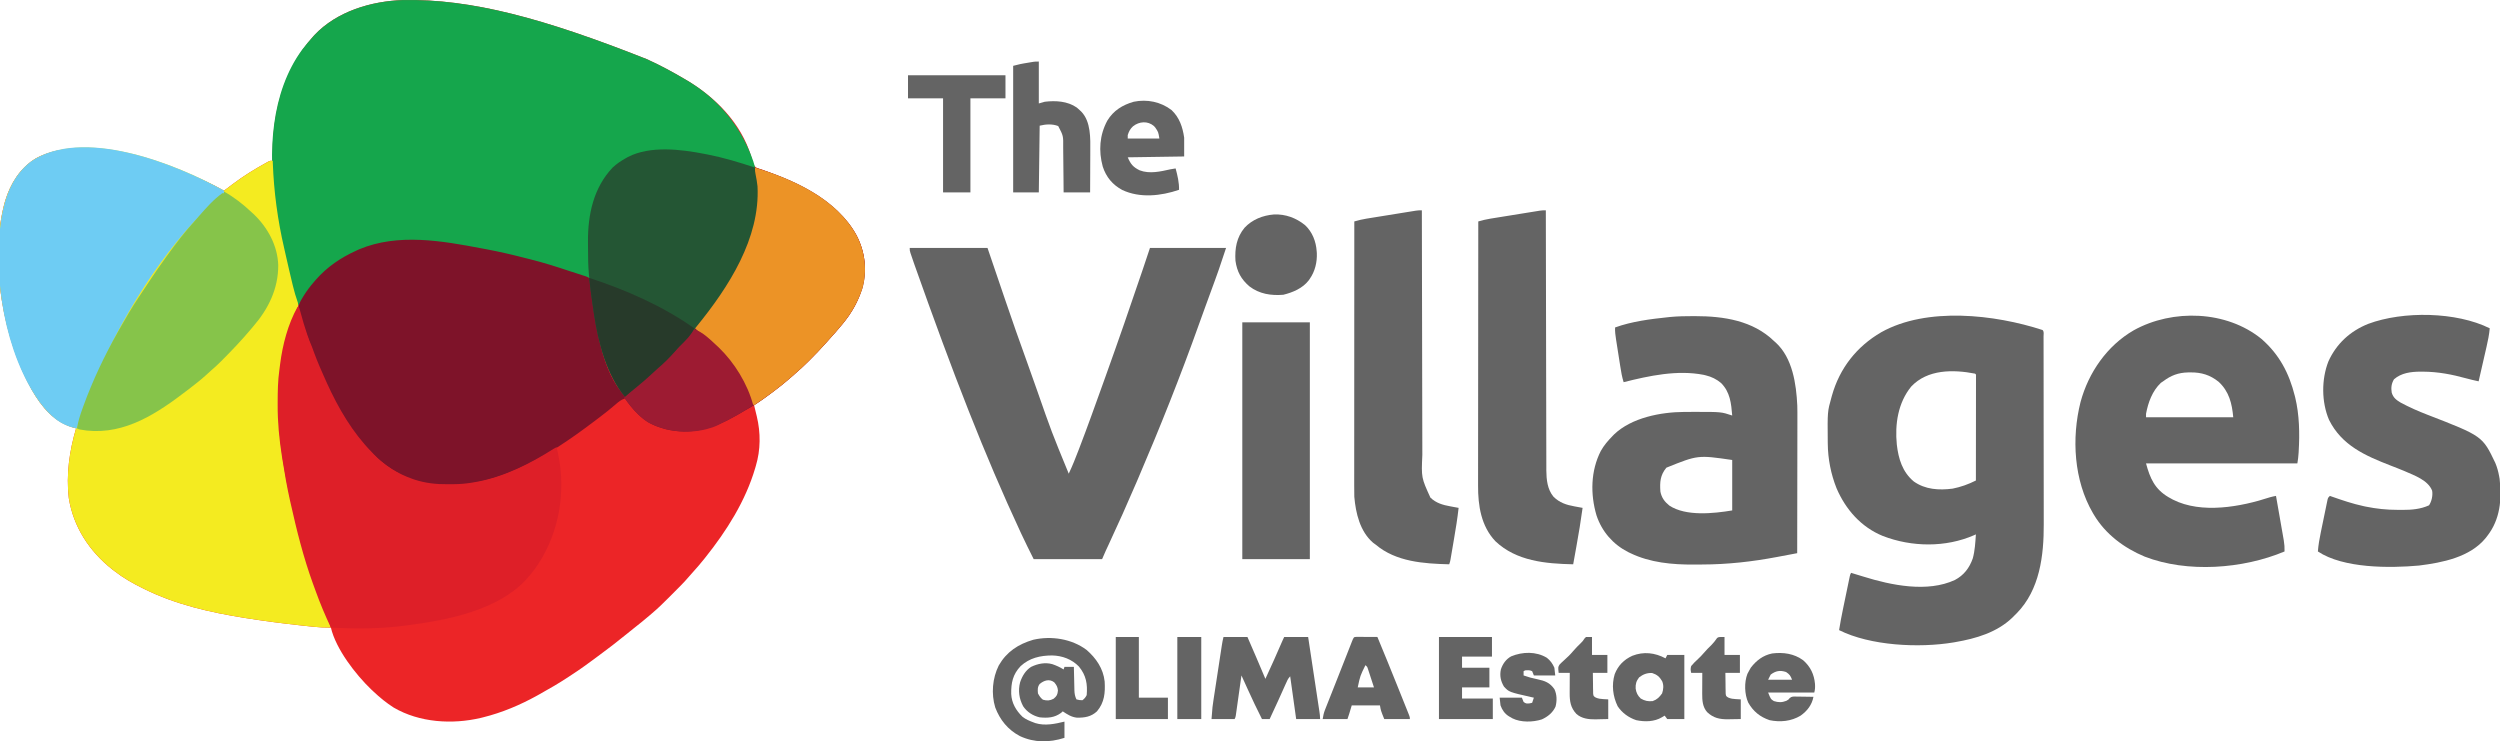
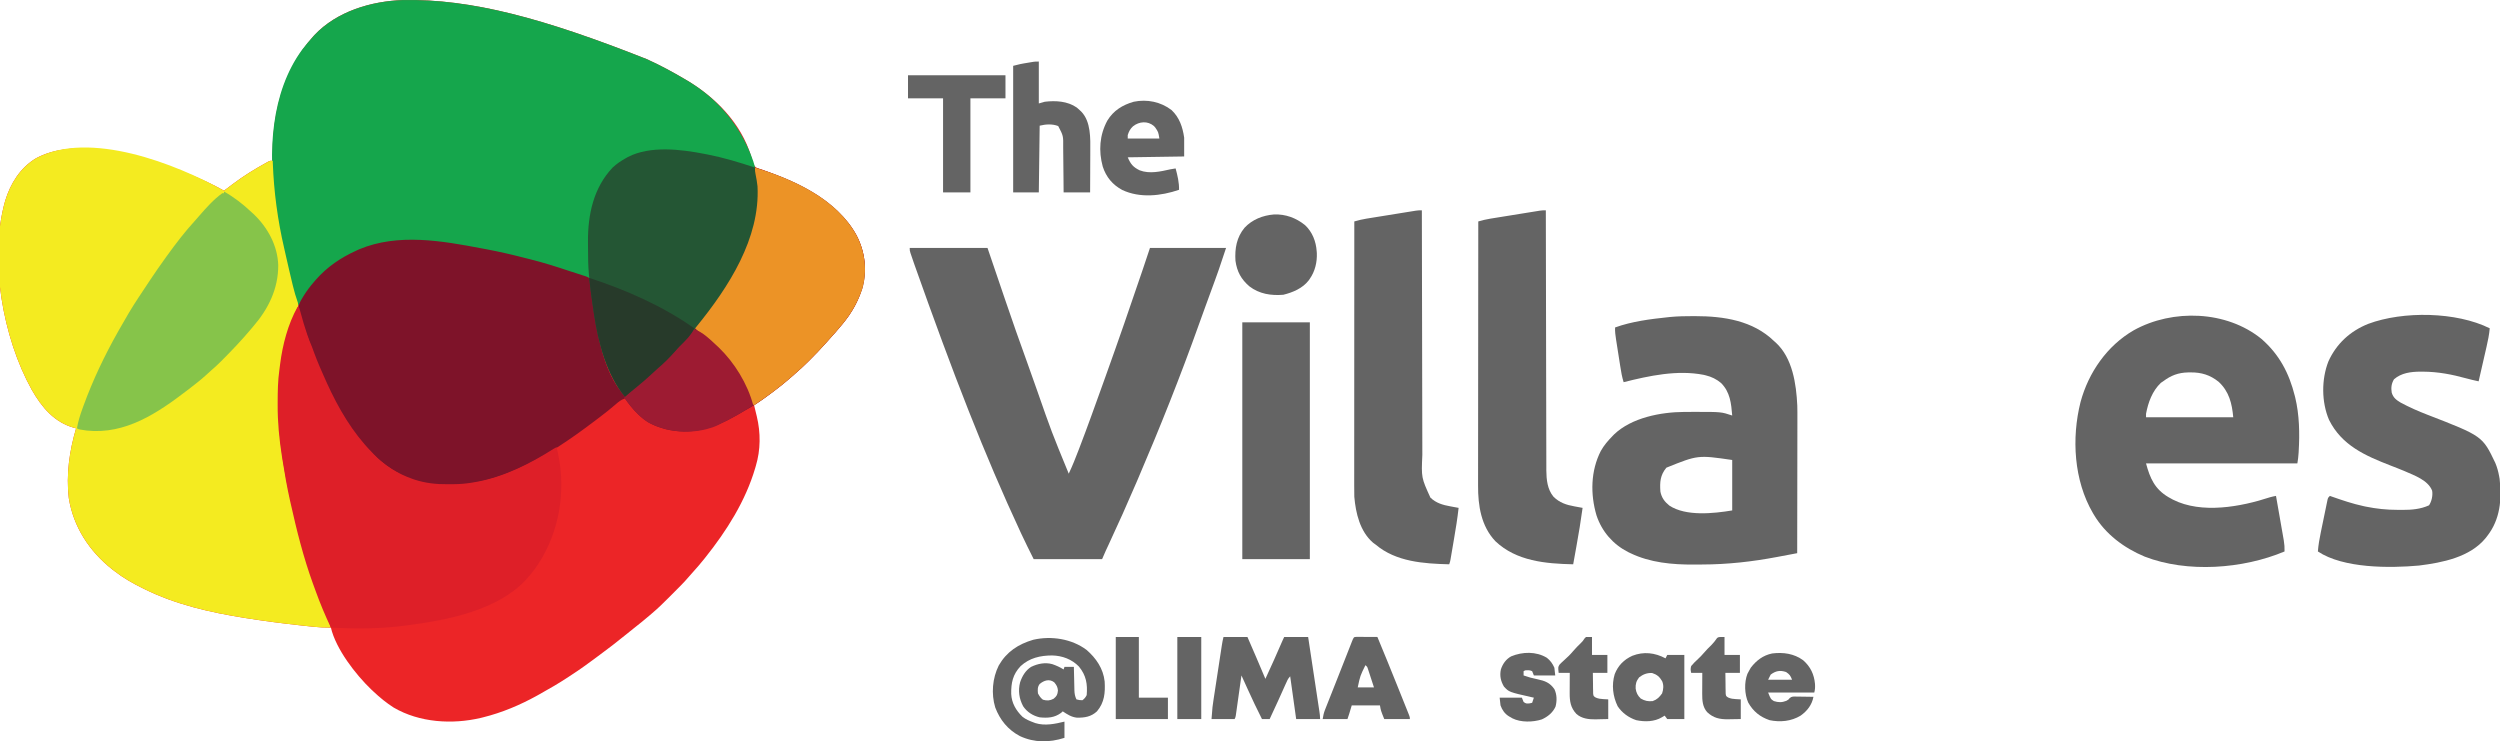
<svg xmlns="http://www.w3.org/2000/svg" version="1.1" width="2924" height="867">
  <path d="M0 0 C0.931 0.423 1.861 0.847 2.82 1.283 C17.006 7.74 30.558 15.117 44 23 C45.264 23.738 45.264 23.738 46.554 24.49 C80.331 44.293 110.943 75.046 122.41 113.574 C122.647 114.343 122.884 115.111 123.128 115.902 C123.571 117.38 123.979 118.869 124.345 120.367 C125.293 123.543 126.068 125.432 128.959 127.193 C131.607 128.265 134.278 129.136 137 130 C139.126 130.802 141.247 131.618 143.363 132.445 C144.487 132.877 145.611 133.309 146.769 133.754 C175.44 144.845 201.47 157.701 224 179 C224.822 179.758 225.645 180.516 226.492 181.297 C243.415 197.429 254.689 218.466 255.471 242.098 C255.721 266.871 246.532 288.821 231 308 C230.55 308.556 230.1 309.112 229.636 309.686 C224.385 316.11 218.893 322.325 213.306 328.459 C211.849 330.065 210.398 331.678 208.958 333.299 C203.477 339.464 197.783 345.369 191.938 351.188 C191.091 352.038 190.245 352.888 189.373 353.764 C184.41 358.719 179.322 363.436 174 368 C172.878 368.998 171.758 369.998 170.641 371 C156.632 383.447 141.536 394.539 126 405 C126.146 405.599 126.292 406.199 126.443 406.817 C127.111 409.564 127.774 412.313 128.438 415.062 C128.668 416.005 128.898 416.948 129.135 417.92 C133.756 437.141 133.689 457.033 128 476 C127.654 477.196 127.654 477.196 127.301 478.417 C115.971 516.978 93.913 551.809 69 583 C68.365 583.801 68.365 583.801 67.716 584.618 C63.119 590.399 58.319 595.967 53.336 601.418 C52.099 602.786 50.866 604.159 49.677 605.569 C43.988 612.266 37.74 618.41 31.521 624.609 C29.567 626.558 27.618 628.512 25.67 630.467 C19.619 636.522 13.576 642.509 7 648 C5.955 648.9 4.911 649.801 3.867 650.703 C-2.18 655.851 -8.302 660.867 -14.57 665.742 C-18.311 668.656 -22 671.625 -25.662 674.637 C-34.717 682.078 -44.03 689.136 -53.448 696.109 C-55.994 697.995 -58.534 699.888 -61.074 701.781 C-69.568 708.097 -78.109 714.251 -87 720 C-88.257 720.834 -89.514 721.668 -90.77 722.504 C-101.89 729.859 -113.335 736.549 -125 743 C-125.851 743.475 -126.702 743.949 -127.578 744.438 C-147.552 755.52 -168.785 764.516 -191 770 C-191.84 770.209 -192.681 770.418 -193.547 770.633 C-227.042 778.555 -265.395 776.19 -295.527 758.586 C-304.037 753.128 -311.667 746.946 -319 740 C-319.862 739.202 -320.725 738.404 -321.613 737.582 C-340.052 719.944 -363.183 690.05 -369 665 C-369.608 665.01 -370.217 665.02 -370.844 665.031 C-376.885 665.088 -382.777 664.76 -388.781 664.117 C-389.696 664.023 -390.611 663.928 -391.554 663.831 C-394.537 663.519 -397.518 663.198 -400.5 662.875 C-401.531 662.764 -402.562 662.654 -403.625 662.54 C-425.161 660.215 -446.606 657.389 -468 654 C-469.115 653.823 -469.115 653.823 -470.253 653.643 C-510.086 647.285 -550.708 638.04 -587 620 C-587.875 619.571 -588.75 619.141 -589.651 618.699 C-601.163 613.012 -611.873 606.903 -622 599 C-622.937 598.285 -623.874 597.569 -624.84 596.832 C-651.453 575.87 -670.185 547.212 -675.555 513.52 C-678.766 486.181 -674.789 458.208 -667 432 C-667.583 431.853 -668.165 431.706 -668.766 431.555 C-692.484 425.066 -707.099 407.466 -718.883 386.832 C-752.769 326.02 -769.295 234.079 -750 166 C-743.736 145.533 -732.413 127.255 -713.715 116.027 C-672.777 94.289 -617.526 107.556 -575.559 120.341 C-547.317 129.082 -519.865 139.56 -494 154 C-493.515 153.636 -493.031 153.273 -492.531 152.898 C-491.112 151.834 -489.693 150.77 -488.273 149.707 C-486.859 148.645 -485.448 147.581 -484.039 146.512 C-471.339 136.896 -457.951 128.682 -444 121 C-443.299 120.612 -442.597 120.224 -441.875 119.825 C-440 119 -440 119 -437 119 C-437.016 118.439 -437.031 117.879 -437.048 117.301 C-438.288 65.451 -425.205 13.147 -390 -26 C-389.112 -26.996 -389.112 -26.996 -388.207 -28.012 C-362.077 -55.69 -321.934 -67.648 -284.859 -68.93 C-204.797 -70.523 -119.947 -47.47 0 0 Z " fill="#EC2527" transform="translate(756,69)" />
  <path d="M0 0 C0.931 0.423 1.861 0.847 2.82 1.283 C17.006 7.74 30.558 15.117 44 23 C45.264 23.738 45.264 23.738 46.554 24.49 C80.625 44.465 105.775 72.453 121 109 C121.268 109.638 121.536 110.276 121.812 110.934 C131.043 133.441 135.063 161.167 129 185 C128.755 186.005 128.51 187.011 128.258 188.047 C115.697 235.401 88.44 279.745 56.352 316.442 C54.956 318.051 53.583 319.677 52.215 321.309 C40.198 335.592 27.498 349.785 13.32 361.961 C10.959 364.036 8.66 366.165 6.364 368.31 C0.989 373.328 -4.476 378.144 -10.211 382.754 C-13.4 385.322 -16.546 387.937 -19.688 390.562 C-20.217 391.005 -20.747 391.447 -21.293 391.903 C-22.529 392.935 -23.765 393.967 -25 395 C-46.062 369.923 -56.244 331.697 -61 300 C-61.253 298.33 -61.253 298.33 -61.51 296.626 C-63.483 283.437 -65.247 270.22 -67 257 C-85.643 250.48 -104.256 244.005 -123.303 238.747 C-125.962 238.011 -128.614 237.253 -131.266 236.492 C-154.814 229.809 -178.782 224.793 -202.879 220.554 C-205.871 220.023 -208.857 219.47 -211.844 218.91 C-261.702 209.682 -315.632 207.603 -360 236 C-376.424 247.305 -389.154 260.573 -399.879 277.263 C-401.434 279.673 -403.028 282.055 -404.625 284.438 C-405.092 285.137 -405.558 285.837 -406.039 286.559 C-406.356 287.034 -406.673 287.51 -407 288 C-409.155 285.845 -409.433 285.012 -410.142 282.146 C-410.343 281.349 -410.543 280.551 -410.75 279.729 C-411.067 278.425 -411.067 278.425 -411.391 277.094 C-411.616 276.19 -411.841 275.286 -412.073 274.354 C-412.806 271.405 -413.528 268.453 -414.25 265.5 C-414.749 263.477 -415.248 261.455 -415.748 259.433 C-418.388 248.719 -420.999 237.997 -423.5 227.25 C-423.718 226.316 -423.936 225.382 -424.161 224.42 C-427.557 209.542 -429.925 194.514 -432.162 179.427 C-432.626 176.306 -433.098 173.187 -433.57 170.068 C-442.568 110.132 -439.631 39.323 -402.311 -11.281 C-398.423 -16.38 -394.287 -21.233 -390 -26 C-389.408 -26.664 -388.817 -27.328 -388.207 -28.012 C-362.077 -55.69 -321.934 -67.648 -284.859 -68.93 C-204.797 -70.523 -119.947 -47.47 0 0 Z " fill="#15A64C" transform="translate(756,69)" />
  <path d="M0 0 C0.485 -0.364 0.969 -0.727 1.469 -1.102 C2.888 -2.166 4.307 -3.23 5.727 -4.293 C7.141 -5.355 8.552 -6.419 9.961 -7.488 C22.661 -17.104 36.049 -25.318 50 -33 C50.701 -33.388 51.403 -33.776 52.125 -34.175 C54 -35 54 -35 57 -35 C57.024 -34.216 57.048 -33.432 57.073 -32.625 C58.245 0.999 62.788 34.707 70.416 67.487 C71.02 70.084 71.598 72.686 72.172 75.289 C73.409 80.869 74.696 86.436 76 92 C76.276 93.179 76.553 94.358 76.837 95.573 C77.739 99.405 78.649 103.234 79.562 107.062 C79.843 108.251 80.124 109.44 80.414 110.665 C82.09 117.639 84.038 124.396 86.441 131.158 C87.112 134.57 86.553 135.941 85 139 C84.714 139.688 84.428 140.377 84.134 141.086 C83.847 141.771 83.561 142.455 83.266 143.16 C53.116 216.059 62.165 296.919 80.239 371.808 C81.083 375.346 81.883 378.893 82.68 382.441 C86.227 398.148 90.249 413.615 95 429 C95.273 429.895 95.546 430.791 95.827 431.713 C103.182 455.796 111.787 479.324 121.922 502.376 C123.087 505.213 124.061 508.082 125 511 C118.339 511.112 111.84 510.826 105.219 510.117 C104.304 510.023 103.389 509.928 102.446 509.831 C99.463 509.519 96.482 509.198 93.5 508.875 C92.469 508.764 91.438 508.654 90.375 508.54 C68.839 506.215 47.394 503.389 26 500 C24.885 499.823 24.885 499.823 23.747 499.643 C-16.086 493.285 -56.708 484.04 -93 466 C-93.875 465.571 -94.75 465.141 -95.651 464.699 C-107.163 459.012 -117.873 452.903 -128 445 C-128.937 444.285 -129.874 443.569 -130.84 442.832 C-157.453 421.87 -176.185 393.212 -181.555 359.52 C-184.766 332.181 -180.789 304.208 -173 278 C-173.583 277.853 -174.165 277.706 -174.766 277.555 C-198.484 271.066 -213.099 253.466 -224.883 232.832 C-258.769 172.02 -275.295 80.079 -256 12 C-249.736 -8.467 -238.413 -26.745 -219.715 -37.973 C-157.246 -71.144 -56.251 -31.405 0 0 Z " fill="#F4EB20" transform="translate(262,223)" />
  <path d="M0 0 C44.689 13.736 95.63 36.368 119.027 79.652 C128.773 98.707 131.539 120.929 125.516 141.648 C120.784 156.01 113.497 169.273 104 181 C103.55 181.556 103.1 182.112 102.636 182.686 C97.385 189.11 91.893 195.325 86.306 201.459 C84.849 203.065 83.398 204.678 81.958 206.299 C76.477 212.464 70.783 218.369 64.938 224.188 C64.091 225.038 63.245 225.888 62.373 226.764 C57.41 231.719 52.322 236.436 47 241 C45.878 241.998 44.758 242.998 43.641 244 C33.555 252.962 22.91 261.071 12 269 C11.363 269.465 10.725 269.929 10.068 270.408 C2.59 275.823 -5.179 280.547 -13.243 285.016 C-16.142 286.639 -19.004 288.328 -21.875 290 C-48.027 305.009 -74.554 313.357 -104.916 305.839 C-115.751 302.856 -125.643 298.672 -134 291 C-134.821 290.247 -135.642 289.494 -136.488 288.719 C-142.454 282.997 -147.354 276.826 -152 270 C-156.469 271.446 -159.546 273.931 -163 277 C-168.86 282.074 -174.884 286.88 -181.074 291.547 C-183.241 293.182 -185.402 294.826 -187.562 296.469 C-243.102 338.562 -308.249 379.824 -381.043 370.352 C-406.29 366.141 -427.6 353.416 -446 336 C-446.861 335.203 -447.722 334.407 -448.609 333.586 C-456.743 325.805 -463.423 317.106 -470 308 C-470.437 307.397 -470.873 306.795 -471.323 306.174 C-492.57 276.485 -508.807 241.341 -520.097 206.726 C-521.295 203.109 -522.641 199.558 -524 196 C-527.093 187.673 -530.056 179.312 -532.438 170.75 C-532.766 169.569 -533.095 168.388 -533.434 167.172 C-534.545 160.947 -532.139 157.022 -528.938 151.812 C-528.533 151.149 -528.129 150.486 -527.713 149.802 C-524.22 144.169 -520.349 139.004 -516 134 C-515.291 133.17 -514.582 132.34 -513.852 131.484 C-500.369 116.062 -484.536 105.416 -466 97 C-464.969 96.528 -463.938 96.056 -462.875 95.57 C-417.33 76.474 -365.834 85.721 -319.171 94.588 C-317.183 94.965 -315.194 95.339 -313.205 95.712 C-298.97 98.395 -284.924 101.607 -270.906 105.251 C-268.099 105.974 -265.287 106.672 -262.473 107.363 C-247.287 111.138 -232.448 115.865 -217.61 120.806 C-214.297 121.902 -210.975 122.967 -207.648 124.023 C-205.828 124.619 -204.007 125.215 -202.188 125.812 C-201.37 126.066 -200.552 126.319 -199.71 126.58 C-194.322 128.398 -194.322 128.398 -192.841 131.171 C-191.869 134.44 -191.437 137.542 -191.07 140.934 C-190.916 142.308 -190.761 143.682 -190.606 145.056 C-190.528 145.771 -190.449 146.486 -190.369 147.223 C-186.331 183.872 -179.454 239.546 -152 267 C-150.675 265.857 -150.675 265.857 -149.324 264.691 C-148.112 263.648 -146.9 262.605 -145.688 261.562 C-145.047 261.012 -144.407 260.461 -143.748 259.894 C-140.068 256.739 -136.349 253.651 -132.562 250.625 C-126.017 245.312 -119.954 239.499 -113.828 233.715 C-111.1 231.155 -108.331 228.641 -105.562 226.125 C-98.984 220.102 -92.72 213.953 -86.906 207.188 C-84.691 204.645 -82.409 202.169 -80.125 199.688 C-75.686 194.808 -71.43 189.825 -67.324 184.663 C-66.376 183.472 -65.424 182.284 -64.469 181.099 C-37.087 147.035 -12.496 107.5 -1 65 C-0.575 63.548 -0.575 63.548 -0.141 62.066 C4.927 44.448 4.238 25.34 0.656 7.484 C0 4 0 4 0 0 Z " fill="#7E1329" transform="translate(883,196)" />
-   <path d="M0 0 C1.948 1.948 1.131 4.914 1.143 7.508 C1.142 8.454 1.141 9.399 1.14 10.374 C1.143 11.37 1.146 12.367 1.149 13.394 C1.158 16.762 1.16 20.13 1.161 23.498 C1.166 25.903 1.171 28.307 1.176 30.712 C1.189 37.271 1.196 43.83 1.2 50.389 C1.203 54.493 1.207 58.597 1.212 62.701 C1.224 74.082 1.234 85.463 1.238 96.844 C1.238 97.938 1.238 97.938 1.238 99.054 C1.238 99.786 1.239 100.517 1.239 101.27 C1.239 102.751 1.24 104.233 1.24 105.714 C1.241 106.816 1.241 106.816 1.241 107.941 C1.245 119.791 1.262 131.64 1.286 143.49 C1.309 155.681 1.322 167.872 1.323 180.062 C1.324 186.896 1.329 193.73 1.348 200.564 C1.364 207.015 1.366 213.466 1.358 219.916 C1.357 222.265 1.361 224.614 1.371 226.963 C1.518 263.763 -3.258 303.808 -30.262 331.293 C-31.165 332.186 -32.069 333.08 -33 334 C-33.79 334.801 -34.58 335.601 -35.395 336.426 C-53.42 353.734 -77.951 360.86 -102 365 C-102.742 365.131 -103.485 365.263 -104.25 365.398 C-144.495 372.101 -201.346 369.327 -238 351 C-236.68 342.722 -235.142 334.511 -233.434 326.305 C-233.195 325.15 -232.956 323.995 -232.709 322.806 C-232.209 320.39 -231.707 317.975 -231.204 315.561 C-230.433 311.851 -229.666 308.14 -228.9 304.43 C-228.412 302.075 -227.923 299.721 -227.434 297.367 C-227.204 296.256 -226.975 295.145 -226.739 293.999 C-226.419 292.466 -226.419 292.466 -226.092 290.902 C-225.904 290.001 -225.717 289.1 -225.524 288.172 C-225 286 -225 286 -224 284 C-219.097 285.461 -214.198 286.931 -209.316 288.465 C-176.919 298.566 -134.735 307.277 -102.574 292.359 C-92.076 286.816 -85.572 278.318 -81.625 267.062 C-79.109 257.956 -78.655 248.391 -78 239 C-78.692 239.315 -79.384 239.629 -80.098 239.953 C-113.383 254.513 -153.023 253.929 -186.719 240.926 C-212.2 230.58 -230.341 209.922 -241 185 C-247.57 168.497 -251.066 150.675 -251.238 132.926 C-251.253 131.668 -251.253 131.668 -251.268 130.386 C-251.594 95.329 -251.594 95.329 -247 79 C-246.679 77.827 -246.679 77.827 -246.351 76.629 C-237.276 44.499 -217.408 19.281 -188.641 2.55 C-135.297 -27.26 -56.088 -18.288 0 0 Z M-153.648 66.117 C-169.12 85.083 -172.873 110.153 -170.485 133.964 C-168.564 150.631 -163.951 165.988 -150.672 177.094 C-137.287 186.643 -121.033 187.576 -105.184 185.5 C-95.682 183.632 -86.634 180.372 -78 176 C-77.977 159.85 -77.959 143.699 -77.948 127.549 C-77.943 120.051 -77.936 112.552 -77.925 105.054 C-77.915 98.521 -77.908 91.987 -77.906 85.454 C-77.905 81.993 -77.902 78.531 -77.894 75.07 C-77.886 71.212 -77.886 67.354 -77.886 63.496 C-77.881 61.762 -77.881 61.762 -77.876 59.994 C-77.878 58.427 -77.878 58.427 -77.88 56.828 C-77.879 55.914 -77.878 55.001 -77.877 54.06 C-77.771 52.008 -77.771 52.008 -79 51 C-104.62 46.021 -134.596 45.855 -153.648 66.117 Z " fill="#646464" transform="translate(2389,386)" />
  <path d="M0 0 C0.66 0.33 1.32 0.66 2 1 C2.816 3.581 3.524 6.13 4.188 8.75 C6.104 15.979 8.255 23.095 10.625 30.188 C10.914 31.059 11.203 31.931 11.501 32.829 C13.128 37.661 14.961 42.324 17 47 C17.865 49.329 18.719 51.663 19.562 54 C23.583 64.863 28.238 75.445 33 86 C33.451 87.002 33.902 88.005 34.367 89.038 C47.793 118.596 64.206 146.682 87 170 C87.732 170.794 88.464 171.588 89.219 172.406 C101.732 185.666 117.76 195.422 134.938 201.312 C135.604 201.543 136.27 201.774 136.956 202.011 C149.466 206.027 161.945 207.488 175.019 207.336 C177.197 207.312 179.374 207.316 181.553 207.322 C190.186 207.305 198.501 206.597 207 205 C207.756 204.87 208.513 204.74 209.292 204.606 C241.246 198.955 272.253 183.316 299.429 165.977 C301 165 301 165 303 164 C314.139 208.059 308.533 254.717 285.586 294.223 C280.713 302.361 275.363 309.942 269 317 C267.772 318.369 267.772 318.369 266.52 319.766 C233.59 354.592 176.452 366.063 131 372 C129.445 372.216 129.445 372.216 127.858 372.437 C98.456 376.492 68.597 376.699 39 375 C32.321 360.881 26.342 346.635 21.057 331.937 C20.055 329.153 19.034 326.377 18.012 323.602 C6.98 293.212 -0.967 261.517 -8 230 C-8.245 228.915 -8.49 227.831 -8.743 226.713 C-12.362 210.567 -15.184 194.342 -17.75 178 C-17.973 176.594 -17.973 176.594 -18.201 175.159 C-21.421 154.751 -23.374 134.67 -23.25 114 C-23.247 113.085 -23.244 112.17 -23.242 111.228 C-23.198 98.836 -23.034 86.523 -21.312 74.23 C-20.981 71.865 -20.695 69.496 -20.41 67.125 C-17.486 44.194 -11.326 20.304 0 0 Z " fill="#DE1F28" transform="translate(348,359)" />
  <path d="M0 0 C30.03 0 60.06 0 91 0 C105.7 43.049 105.7 43.049 111.309 59.686 C119.734 84.653 128.553 109.467 137.496 134.252 C141.238 144.636 144.908 155.044 148.574 165.455 C165.957 215.244 165.957 215.244 186 264 C190.278 254.982 193.93 245.751 197.5 236.438 C197.814 235.621 198.128 234.805 198.451 233.964 C207.941 209.232 216.849 184.283 225.797 159.351 C226.917 156.232 228.038 153.114 229.159 149.995 C243.824 109.209 257.991 68.259 271.883 27.203 C272.225 26.192 272.567 25.181 272.92 24.14 C275.637 16.101 278.317 8.05 281 0 C310.37 0 339.74 0 370 0 C360.814 27.557 360.814 27.557 357.301 37.109 C356.705 38.742 356.705 38.742 356.098 40.408 C354.839 43.856 353.576 47.303 352.312 50.75 C350.97 54.423 349.628 58.097 348.286 61.771 C347.403 64.19 346.519 66.608 345.635 69.027 C343.25 75.557 340.881 82.092 338.547 88.641 C316.727 149.836 292.612 210.295 267 270 C266.429 271.335 265.857 272.67 265.286 274.004 C254.655 298.814 243.657 323.455 232.225 347.905 C231.715 348.996 231.205 350.087 230.68 351.211 C230.234 352.163 229.787 353.115 229.328 354.095 C227.83 357.372 226.419 360.688 225 364 C198.6 364 172.2 364 145 364 C140.11 354.22 135.245 344.467 130.625 334.562 C130.337 333.945 130.049 333.327 129.752 332.691 C87.44 241.831 51.018 148.023 5.312 18.875 C4.894 17.665 4.894 17.665 4.467 16.431 C3.698 14.203 2.936 11.973 2.176 9.742 C1.752 8.503 1.328 7.264 0.892 5.988 C0 3 0 3 0 0 Z " fill="#646464" transform="translate(1064,290)" />
  <path d="M0 0 C20.803 18.185 32.236 39.917 38.918 66.551 C39.085 67.216 39.252 67.881 39.425 68.566 C44.261 88.665 44.709 110.437 43.48 130.988 C43.441 131.738 43.402 132.487 43.361 133.26 C43.121 137.474 42.62 141.341 41.918 145.551 C-16.492 145.551 -74.902 145.551 -135.082 145.551 C-130.388 163.152 -124.738 175.63 -108.91 184.992 C-107.51 185.764 -107.51 185.764 -106.082 186.551 C-104.837 187.245 -104.837 187.245 -103.566 187.953 C-70.008 204.887 -24.108 196.312 9.864 185.152 C12.194 184.47 14.533 183.998 16.918 183.551 C17.861 188.918 18.803 194.285 19.744 199.652 C20.063 201.469 20.382 203.286 20.701 205.103 C21.629 210.388 22.552 215.673 23.467 220.96 C23.913 223.521 24.365 226.081 24.818 228.642 C25.095 230.239 25.372 231.836 25.648 233.434 C25.777 234.152 25.906 234.87 26.039 235.61 C26.791 240.008 27.036 244.111 26.918 248.551 C-21.78 269.017 -86.76 273.888 -136.684 254.552 C-160.899 244.439 -182.52 228.329 -196.082 205.551 C-196.652 204.594 -196.652 204.594 -197.233 203.618 C-219.489 165.511 -222.322 116.055 -211.691 73.812 C-202.379 39.255 -180.684 7.895 -149.457 -10.137 C-103.993 -35.395 -40.9 -33.331 0 0 Z M-115.082 49.551 C-115.948 50.128 -116.815 50.706 -117.707 51.301 C-127.713 60.78 -132.618 74.25 -135.082 87.551 C-135.082 88.871 -135.082 90.191 -135.082 91.551 C-101.422 91.551 -67.762 91.551 -33.082 91.551 C-34.552 75.381 -37.904 61.503 -50.145 50.109 C-60.047 42.144 -70.351 38.974 -82.957 39.113 C-84.403 39.125 -84.403 39.125 -85.878 39.136 C-97.417 39.403 -105.899 42.63 -115.082 49.551 Z " fill="#646464" transform="translate(2645.082,396.449)" />
  <path d="M0 0 C0.789 -0.001 1.577 -0.002 2.39 -0.003 C35.751 0.026 69.883 5.121 94.75 29.25 C95.375 29.802 96 30.353 96.645 30.922 C116.312 48.857 120.685 79.43 121.86 104.603 C122.02 109.93 122.002 115.256 121.977 120.585 C121.976 122.312 121.977 124.039 121.978 125.766 C121.979 130.383 121.967 134.999 121.953 139.615 C121.94 144.467 121.939 149.318 121.937 154.169 C121.931 163.324 121.914 172.478 121.894 181.632 C121.872 192.068 121.861 202.503 121.851 212.939 C121.83 234.376 121.795 255.813 121.75 277.25 C115.942 278.35 110.133 279.444 104.323 280.534 C102.354 280.904 100.386 281.275 98.418 281.648 C69.163 287.187 40.295 290.436 10.499 290.49 C7.283 290.5 4.068 290.531 0.852 290.562 C-24.342 290.691 -50.263 288.36 -73.25 277.25 C-74.169 276.81 -75.088 276.371 -76.035 275.918 C-93.689 266.905 -106.707 251.905 -112.966 233.099 C-120.306 208.276 -119.829 180.852 -107.91 157.641 C-104.216 151.051 -99.527 145.627 -94.25 140.25 C-93.658 139.634 -93.067 139.018 -92.457 138.383 C-71.926 118.713 -37.763 112.205 -10.395 112.047 C-9.578 112.04 -8.761 112.033 -7.92 112.026 C-5.301 112.009 -2.682 112.003 -0.062 112 C0.828 111.998 1.718 111.996 2.635 111.994 C32.932 111.977 32.932 111.977 45.75 116.25 C44.554 101.941 43.352 88.978 32.75 78.25 C27.325 73.718 21.6 70.897 14.75 69.25 C13.899 69.045 13.048 68.84 12.172 68.629 C-18.55 62.673 -51.458 69.724 -81.25 77.25 C-83.191 71.124 -84.211 64.964 -85.195 58.621 C-85.37 57.513 -85.545 56.405 -85.725 55.264 C-86.092 52.93 -86.456 50.596 -86.819 48.262 C-87.374 44.695 -87.938 41.13 -88.504 37.564 C-88.86 35.292 -89.215 33.019 -89.57 30.746 C-89.739 29.683 -89.908 28.621 -90.082 27.526 C-90.821 22.725 -91.474 18.125 -91.25 13.25 C-71.563 6.117 -49.983 3.45 -29.25 1.25 C-28.352 1.154 -27.453 1.059 -26.527 0.96 C-17.693 0.119 -8.866 0.008 0 0 Z M-31.25 177.25 C-38.533 186.066 -39.022 194.112 -38.25 205.25 C-36.842 212.378 -33.397 217.028 -27.793 221.562 C-8.489 234.373 23.997 230.875 45.75 227.25 C45.75 207.78 45.75 188.31 45.75 168.25 C5.595 162.4 5.595 162.4 -31.25 177.25 Z " fill="#646464" transform="translate(1980.25,369.75)" />
-   <path d="M0 0 C0 0.99 0 1.98 0 3 C-1.738 4.594 -1.738 4.594 -4.312 6.5 C-10.192 11.141 -15.465 16.259 -20.75 21.562 C-21.553 22.366 -22.357 23.169 -23.185 23.996 C-81.398 82.72 -128.607 163.565 -158.875 240.062 C-159.147 240.748 -159.418 241.434 -159.698 242.14 C-164.347 253.921 -168.578 265.799 -172 278 C-191.114 275.034 -204.279 262.597 -215.406 247.664 C-256.336 190.854 -271.03 100.652 -260.359 32.131 C-256.054 6.599 -247.164 -17.482 -226.004 -33.934 C-165.849 -75.314 -56.166 -31.358 0 0 Z " fill="#6ECCF3" transform="translate(262,223)" />
  <path d="M0 0 C-0.65 7.327 -2.067 14.312 -3.723 21.473 C-3.988 22.636 -4.253 23.8 -4.525 24.999 C-5.367 28.688 -6.214 32.375 -7.062 36.062 C-7.637 38.575 -8.21 41.087 -8.783 43.6 C-10.184 49.734 -11.59 55.868 -13 62 C-17.765 60.964 -22.511 59.918 -27.207 58.598 C-44.239 53.908 -60.414 50.779 -78.125 50.688 C-79.156 50.682 -80.187 50.676 -81.25 50.67 C-92.273 50.776 -103.442 52.136 -112 59.625 C-115.011 64.706 -115.555 69.391 -114.66 75.211 C-112.904 81.201 -109.188 83.896 -104 87 C-93.942 92.383 -83.668 96.908 -73.033 101.015 C-8.501 126.004 -8.501 126.004 6.527 157.465 C8.64 162.536 10.027 167.601 11 173 C11.183 174 11.366 175.001 11.555 176.031 C14.252 200.067 12.301 223.46 -3 243 C-3.534 243.699 -4.067 244.397 -4.617 245.117 C-23.074 267.813 -55.366 274.024 -82.691 277.465 C-116.931 280.593 -171.193 280.872 -201 261 C-200.418 253.365 -199.125 245.991 -197.566 238.5 C-197.209 236.764 -197.209 236.764 -196.845 234.992 C-196.344 232.565 -195.841 230.138 -195.335 227.711 C-194.559 223.985 -193.798 220.256 -193.037 216.527 C-192.548 214.164 -192.057 211.801 -191.566 209.438 C-191.339 208.32 -191.112 207.202 -190.878 206.051 C-190.661 205.022 -190.444 203.993 -190.221 202.934 C-190.033 202.027 -189.845 201.12 -189.651 200.185 C-189 198 -189 198 -187 196 C-186.303 196.246 -185.605 196.493 -184.886 196.747 C-172.646 201.038 -160.446 205.209 -147.75 207.938 C-146.885 208.124 -146.02 208.311 -145.129 208.503 C-132.804 211.007 -120.535 212.357 -107.966 212.316 C-105.934 212.312 -103.904 212.336 -101.873 212.361 C-91.376 212.412 -80.647 211.473 -71 207 C-67.885 202.46 -66.422 195.304 -67.367 189.902 C-72.188 177.579 -88.024 172.153 -99.254 167.17 C-104.723 164.84 -110.271 162.711 -115.812 160.562 C-145.507 149.043 -173.137 136.989 -188 107 C-196.843 86.175 -196.94 59.691 -188.688 38.688 C-179.271 17.883 -163.16 3.17 -142.007 -5.25 C-101.351 -20.434 -38.949 -19.474 0 0 Z " fill="#646464" transform="translate(2912,384)" />
  <path d="M0 0 C1.093 0.209 2.186 0.418 3.312 0.633 C22.324 4.343 40.645 9.882 59 16 C63.218 34.825 65.832 55.007 61 74 C60.755 75.005 60.51 76.011 60.258 77.047 C47.697 124.401 20.44 168.745 -11.648 205.442 C-13.044 207.051 -14.417 208.677 -15.785 210.309 C-27.802 224.592 -40.502 238.785 -54.68 250.961 C-57.041 253.036 -59.34 255.165 -61.636 257.31 C-67.011 262.328 -72.476 267.144 -78.211 271.754 C-81.4 274.322 -84.546 276.937 -87.688 279.562 C-88.482 280.226 -88.482 280.226 -89.293 280.903 C-90.529 281.935 -91.765 282.967 -93 284 C-114.071 258.913 -124.221 220.704 -129 189 C-129.168 187.903 -129.337 186.805 -129.51 185.675 C-131.664 171.496 -133.686 157.284 -135 143 C-135.087 142.132 -135.174 141.264 -135.263 140.369 C-136.136 130.674 -136.22 120.991 -136.24 111.264 C-136.25 108.401 -136.281 105.539 -136.312 102.676 C-136.493 70.988 -129.861 39.678 -107.562 16.062 C-102.837 11.586 -97.667 8.171 -92 5 C-91.194 4.537 -90.389 4.074 -89.559 3.598 C-63.506 -9.816 -27.582 -5.402 0 0 Z " fill="#245634" transform="translate(824,180)" />
  <path d="M0 0 C0.001 0.654 0.002 1.309 0.003 1.983 C0.061 40.814 0.135 79.644 0.229 118.475 C0.24 123.142 0.251 127.81 0.262 132.477 C0.265 133.406 0.267 134.335 0.269 135.292 C0.304 150.317 0.329 165.341 0.35 180.366 C0.372 195.794 0.405 211.222 0.449 226.65 C0.475 236.163 0.493 245.675 0.499 255.187 C0.505 261.719 0.521 268.251 0.546 274.782 C0.56 278.545 0.569 282.308 0.565 286.071 C-0.644 312.667 -0.644 312.667 10 336 C16.585 342.412 24.673 344.685 33.5 346.25 C34.877 346.509 34.877 346.509 36.281 346.773 C38.519 347.193 40.758 347.602 43 348 C41.613 360.454 39.611 372.776 37.486 385.123 C36.931 388.351 36.382 391.581 35.834 394.811 C35.482 396.87 35.13 398.929 34.777 400.988 C34.614 401.951 34.45 402.913 34.282 403.905 C34.128 404.794 33.974 405.683 33.816 406.599 C33.682 407.379 33.548 408.159 33.411 408.963 C33 411 33 411 32 414 C2.27 413.261 -30.254 411.119 -54 391 C-54.99 390.278 -55.98 389.556 -57 388.812 C-72.322 375.697 -77.331 354.247 -79 335 C-79.142 330.604 -79.131 326.211 -79.12 321.814 C-79.121 320.479 -79.122 319.143 -79.123 317.808 C-79.125 314.155 -79.121 310.502 -79.116 306.849 C-79.112 302.903 -79.113 298.958 -79.114 295.013 C-79.114 288.182 -79.111 281.352 -79.106 274.521 C-79.098 264.645 -79.095 254.77 -79.094 244.894 C-79.092 228.87 -79.085 212.847 -79.075 196.823 C-79.066 181.26 -79.059 165.697 -79.055 150.134 C-79.055 149.174 -79.054 148.214 -79.054 147.226 C-79.053 142.411 -79.052 137.596 -79.05 132.781 C-79.04 92.854 -79.022 52.927 -79 13 C-74.346 11.643 -69.813 10.538 -65.027 9.763 C-64.369 9.656 -63.711 9.548 -63.033 9.437 C-60.883 9.087 -58.733 8.742 -56.582 8.398 C-55.077 8.155 -53.572 7.911 -52.067 7.667 C-48.925 7.159 -45.782 6.653 -42.639 6.149 C-38.613 5.504 -34.588 4.853 -30.564 4.199 C-27.462 3.696 -24.359 3.195 -21.255 2.696 C-19.771 2.457 -18.286 2.217 -16.802 1.976 C-14.73 1.64 -12.658 1.309 -10.585 0.978 C-9.407 0.789 -8.229 0.599 -7.015 0.404 C-4 0 -4 0 0 0 Z " fill="#646464" transform="translate(1663,246)" />
  <path d="M0 0 C0.001 0.659 0.002 1.319 0.003 1.998 C0.061 41.113 0.135 80.227 0.229 119.341 C0.24 124.041 0.251 128.741 0.262 133.441 C0.265 134.377 0.267 135.312 0.269 136.276 C0.304 151.412 0.329 166.548 0.35 181.684 C0.372 197.223 0.405 212.762 0.449 228.301 C0.475 237.883 0.493 247.466 0.499 257.049 C0.505 263.627 0.521 270.204 0.546 276.782 C0.56 280.573 0.569 284.363 0.565 288.154 C0.561 292.275 0.58 296.395 0.601 300.516 C0.596 301.7 0.592 302.884 0.587 304.104 C0.678 314.941 1.797 326.406 9 335 C16.118 341.96 23.9 344.546 33.5 346.25 C35.195 346.561 36.889 346.874 38.584 347.187 C39.417 347.34 40.251 347.494 41.11 347.652 C41.734 347.767 42.357 347.882 43 348 C40.966 363.009 38.509 377.909 35.812 392.812 C35.44 394.885 35.069 396.957 34.697 399.029 C33.802 404.02 32.902 409.01 32 414 C-0.266 413.297 -34.43 410.342 -59 387 C-75.672 369.402 -79.353 345.437 -79.241 322.054 C-79.241 320.71 -79.243 319.365 -79.246 318.021 C-79.25 314.37 -79.242 310.719 -79.232 307.068 C-79.223 303.114 -79.226 299.161 -79.228 295.207 C-79.229 288.372 -79.223 281.537 -79.211 274.701 C-79.195 264.819 -79.19 254.937 -79.187 245.054 C-79.183 229.017 -79.17 212.98 -79.151 196.943 C-79.132 181.373 -79.118 165.802 -79.11 150.231 C-79.109 149.27 -79.109 148.309 -79.108 147.319 C-79.106 142.497 -79.103 137.675 -79.101 132.853 C-79.08 92.902 -79.045 52.951 -79 13 C-74.346 11.643 -69.813 10.538 -65.027 9.763 C-64.369 9.656 -63.711 9.548 -63.033 9.437 C-60.883 9.087 -58.733 8.742 -56.582 8.398 C-55.077 8.155 -53.572 7.911 -52.067 7.667 C-48.925 7.159 -45.782 6.653 -42.639 6.149 C-38.613 5.504 -34.588 4.853 -30.564 4.199 C-27.462 3.696 -24.359 3.195 -21.255 2.696 C-19.771 2.457 -18.286 2.217 -16.802 1.976 C-14.73 1.64 -12.658 1.309 -10.585 0.978 C-9.407 0.789 -8.229 0.599 -7.015 0.404 C-4 0 -4 0 0 0 Z " fill="#646464" transform="translate(1808,246)" />
  <path d="M0 0 C11.769 6.64 22.185 14.738 32 24 C32.811 24.735 33.622 25.47 34.457 26.227 C50.913 41.724 62.711 63.217 63.422 86.08 C63.595 113.639 51.843 137.485 34 158 C33.096 159.074 32.194 160.15 31.293 161.227 C20.951 173.535 9.899 185.17 -1.438 196.562 C-2.075 197.205 -2.713 197.847 -3.37 198.509 C-7.185 202.312 -11.122 205.919 -15.198 209.439 C-17.383 211.332 -19.502 213.289 -21.625 215.25 C-27.826 220.836 -34.378 225.928 -41 231 C-41.643 231.494 -42.286 231.989 -42.948 232.498 C-77.532 259.032 -115.137 284.382 -160.504 279.574 C-169.184 278.408 -169.184 278.408 -172 277 C-170.701 269.054 -168.362 261.684 -165.625 254.125 C-165.187 252.909 -164.748 251.693 -164.296 250.44 C-153.397 220.529 -139.655 191.698 -124 164 C-123.403 162.941 -122.805 161.881 -122.189 160.79 C-115.049 148.17 -107.798 135.667 -99.741 123.609 C-97.99 120.985 -96.248 118.354 -94.508 115.723 C-92.322 112.417 -90.129 109.115 -87.938 105.812 C-87.52 105.183 -87.102 104.553 -86.672 103.903 C-80.632 94.799 -74.404 85.853 -68 77 C-67.065 75.703 -67.065 75.703 -66.111 74.379 C-56.028 60.44 -45.603 46.813 -33.953 34.137 C-32.211 32.231 -30.54 30.285 -28.875 28.312 C-20.935 19.201 -11.888 9.001 -2 2 C-1.34 2 -0.68 2 0 2 C0 1.34 0 0.68 0 0 Z " fill="#86C44A" transform="translate(262,224)" />
  <path d="M0 0 C44.689 13.736 95.63 36.368 119.027 79.652 C128.773 98.707 131.539 120.929 125.516 141.648 C120.784 156.01 113.497 169.273 104 181 C103.55 181.556 103.1 182.112 102.636 182.686 C97.385 189.11 91.893 195.325 86.306 201.459 C84.849 203.065 83.398 204.678 81.958 206.299 C76.477 212.464 70.783 218.369 64.938 224.188 C64.091 225.038 63.245 225.888 62.373 226.764 C57.41 231.719 52.322 236.436 47 241 C45.878 241.998 44.758 242.998 43.641 244 C29.632 256.447 14.536 267.539 -1 278 C-3.596 276.702 -3.667 275.739 -4.664 273.055 C-4.977 272.232 -5.291 271.41 -5.613 270.562 C-5.947 269.676 -6.281 268.789 -6.625 267.875 C-17.955 238.741 -36.829 211.619 -63.039 194.086 C-65.672 192.231 -67.817 190.354 -70 188 C-69.285 187.126 -68.569 186.252 -67.832 185.352 C-30.85 139.853 6.14 82.762 3 22 C2.479 17.109 1.623 12.304 0.656 7.484 C0 4 0 4 0 0 Z " fill="#EC9326" transform="translate(883,196)" />
  <path d="M0 0 C26.07 0 52.14 0 79 0 C79 91.41 79 182.82 79 277 C52.93 277 26.86 277 0 277 C0 185.59 0 94.18 0 0 Z " fill="#646464" transform="translate(1453,377)" />
  <path d="M0 0 C10.118 3.615 18.316 11.731 26 19 C26.801 19.736 27.601 20.472 28.426 21.23 C46.98 38.897 62.463 64.151 69 89 C56.946 96.68 44.91 103.865 32 110 C30.665 110.693 29.331 111.385 27.996 112.078 C24.383 113.89 20.781 115.117 16.875 116.188 C15.717 116.511 14.56 116.835 13.367 117.168 C-8.735 122.629 -33.901 119.707 -54 109 C-57.281 106.923 -60.142 104.623 -63 102 C-64.214 100.888 -64.214 100.888 -65.453 99.754 C-71.777 93.692 -76.937 87.118 -82 80 C-75.606 73.538 -68.911 67.493 -61.812 61.812 C-55.176 56.441 -49.032 50.573 -42.828 44.715 C-40.1 42.155 -37.331 39.641 -34.562 37.125 C-27.992 31.109 -21.734 24.967 -15.926 18.211 C-12.795 14.617 -9.557 11.122 -6.332 7.613 C-4.126 5.141 -2.044 2.607 0 0 Z " fill="#9D1B32" transform="translate(812,385)" />
  <path d="M0 0 C11.163 9.648 19.533 21.866 21.152 36.863 C21.92 50.06 21.021 61.379 12.152 71.863 C5.278 78.212 -2.129 79.364 -11.289 79.258 C-17.791 78.537 -22.516 75.418 -27.848 71.863 C-28.508 72.461 -29.168 73.06 -29.848 73.676 C-37.653 79.367 -45.413 79.798 -54.848 78.863 C-62.731 77.044 -69.606 72.678 -74.16 65.914 C-78.898 57.047 -80.274 47.615 -77.723 37.863 C-75.324 30.655 -71.404 24.015 -64.891 19.859 C-57.141 16.081 -48.399 14.299 -40.02 16.66 C-35.289 18.304 -31.096 20.197 -26.848 22.863 C-26.518 21.873 -26.188 20.883 -25.848 19.863 C-22.218 19.863 -18.588 19.863 -14.848 19.863 C-14.818 21.324 -14.818 21.324 -14.788 22.813 C-14.711 26.438 -14.623 30.063 -14.53 33.688 C-14.492 35.254 -14.457 36.82 -14.426 38.387 C-14.38 40.644 -14.322 42.9 -14.262 45.156 C-14.25 45.852 -14.239 46.548 -14.227 47.265 C-14.108 51.21 -13.566 54.302 -11.848 57.863 C-8.542 58.717 -8.542 58.717 -4.848 58.863 C-2.435 57.022 -1.196 55.56 0.152 52.863 C1.234 39.912 -0.427 29.853 -8.91 19.488 C-17.195 10.9 -28.481 6.723 -40.291 6.483 C-54.062 6.516 -66.665 9.347 -77.102 18.934 C-86.298 28.655 -88.338 38.516 -88.133 51.512 C-87.676 62.097 -82.45 70.931 -74.965 78.191 C-71.009 81.315 -66.54 83.112 -61.848 84.863 C-61.19 85.111 -60.533 85.358 -59.855 85.613 C-48.664 89.072 -36.877 86.564 -25.848 83.863 C-25.848 90.133 -25.848 96.403 -25.848 102.863 C-43.585 108.452 -60.966 108.729 -78.098 100.738 C-92.062 93.302 -101.252 81.941 -106.824 67.297 C-111.674 51.364 -110.104 33.002 -102.723 18.238 C-93.5 2.123 -79.892 -6.696 -62.32 -11.883 C-41.31 -16.696 -17.365 -13.03 0 0 Z M-54.848 39.863 C-57.438 43.278 -57.279 46.696 -56.848 50.863 C-55.219 53.945 -53.818 56.127 -51.035 58.238 C-46.274 59.599 -42.924 59.432 -38.535 57.113 C-34.731 53.929 -34.018 52.392 -33.473 47.488 C-33.919 43.17 -35.079 41.17 -37.848 37.863 C-43.55 33.537 -49.818 35.652 -54.848 39.863 Z " fill="#646464" transform="translate(1270.848,760.137)" />
  <path d="M0 0 C42.366 13.675 86.709 33.167 123 59 C119.36 67.2 112.246 73.945 105.887 80.117 C104.053 81.947 102.368 83.841 100.688 85.812 C94.417 93.085 87.519 99.838 80.215 106.066 C77.887 108.099 75.628 110.194 73.37 112.303 C67.994 117.325 62.526 122.142 56.789 126.754 C53.6 129.322 50.454 131.937 47.312 134.562 C46.783 135.005 46.253 135.447 45.707 135.903 C44.471 136.935 43.235 137.967 42 139 C20.935 113.92 10.764 75.7 6 44 C5.832 42.892 5.663 41.784 5.49 40.643 C3.457 27.123 1.602 13.578 0 0 Z " fill="#273A2A" transform="translate(689,325)" />
  <path d="M0 0 C0 16.17 0 32.34 0 49 C2.31 48.34 4.62 47.68 7 47 C19.741 45.473 33.672 46.279 44.438 53.812 C45.654 54.842 46.843 55.904 48 57 C48.83 57.77 48.83 57.77 49.676 58.555 C61.045 70.347 60.316 89.979 60.195 105.246 C60.192 106.637 60.189 108.028 60.187 109.419 C60.179 113.024 60.16 116.629 60.137 120.234 C60.117 123.936 60.108 127.637 60.098 131.338 C60.077 138.559 60.038 145.779 60 153 C49.77 153 39.54 153 29 153 C28.963 148.34 28.925 143.68 28.887 138.879 C28.856 135.912 28.825 132.945 28.791 129.979 C28.737 125.278 28.686 120.578 28.654 115.877 C28.627 112.084 28.587 108.291 28.537 104.498 C28.52 103.057 28.509 101.616 28.502 100.175 C28.667 86.851 28.667 86.851 22.688 75.438 C15.829 72.764 8.076 73.231 1 75 C0.67 100.74 0.34 126.48 0 153 C-9.9 153 -19.8 153 -30 153 C-30 104.16 -30 55.32 -30 5 C-20.984 2.746 -20.984 2.746 -17.422 2.148 C-16.654 2.02 -15.885 1.891 -15.094 1.758 C-14.32 1.631 -13.547 1.505 -12.75 1.375 C-11.961 1.241 -11.172 1.107 -10.359 0.969 C-9.215 0.779 -9.215 0.779 -8.047 0.586 C-7.365 0.473 -6.682 0.36 -5.979 0.244 C-4 0 -4 0 0 0 Z " fill="#646464" transform="translate(1215,72)" />
  <path d="M0 0 C9.24 0 18.48 0 28 0 C35.085 16.298 42.162 32.596 49 49 C55.913 34.069 62.651 19.076 69.143 3.958 C69.727 2.623 70.348 1.303 71 0 C80.24 0 89.48 0 99 0 C100.828 12.074 102.654 24.147 104.476 36.222 C105.322 41.828 106.17 47.434 107.019 53.04 C107.837 58.447 108.654 63.855 109.469 69.262 C109.781 71.328 110.094 73.394 110.407 75.46 C110.845 78.347 111.28 81.235 111.715 84.122 C111.911 85.411 111.911 85.411 112.112 86.725 C112.579 89.845 113 92.84 113 96 C103.76 96 94.52 96 85 96 C82.69 79.5 80.38 63 78 46 C75.406 48.594 74.24 51.583 72.77 54.887 C72.456 55.581 72.143 56.275 71.82 56.99 C70.813 59.221 69.812 61.454 68.812 63.688 C67.508 66.588 66.201 69.487 64.895 72.387 C64.414 73.456 64.414 73.456 63.923 74.546 C60.685 81.73 57.353 88.869 54 96 C51.03 96 48.06 96 45 96 C39.208 84.627 33.77 73.124 28.5 61.5 C27.766 59.887 27.032 58.273 26.297 56.66 C24.528 52.775 22.763 48.888 21 45 C20.872 45.914 20.872 45.914 20.741 46.847 C19.853 53.174 18.96 59.5 18.064 65.825 C17.73 68.188 17.398 70.551 17.066 72.914 C16.59 76.305 16.11 79.696 15.629 83.086 C15.481 84.147 15.333 85.209 15.181 86.303 C15.04 87.283 14.9 88.264 14.756 89.275 C14.634 90.141 14.512 91.007 14.386 91.899 C14 94 14 94 13 96 C4.09 96 -4.82 96 -14 96 C-12.851 81.063 -12.851 81.063 -11.801 74.336 C-11.627 73.187 -11.627 73.187 -11.451 72.014 C-11.076 69.539 -10.694 67.064 -10.312 64.59 C-10.047 62.847 -9.782 61.104 -9.517 59.361 C-8.965 55.736 -8.41 52.111 -7.853 48.487 C-7.138 43.844 -6.43 39.2 -5.724 34.556 C-5.178 30.969 -4.631 27.382 -4.082 23.796 C-3.82 22.083 -3.559 20.369 -3.298 18.656 C-2.933 16.27 -2.567 13.885 -2.199 11.5 C-2.092 10.796 -1.985 10.092 -1.875 9.367 C-1.382 6.185 -0.782 3.129 0 0 Z " fill="#646464" transform="translate(1431,745)" />
  <path d="M0 0 C9.224 8.742 12.97 19.917 14.734 32.266 C14.734 39.526 14.734 46.786 14.734 54.266 C-7.046 54.596 -28.826 54.926 -51.266 55.266 C-47.816 63.316 -44.928 66.73 -37.328 70.469 C-25.776 74.932 -12.881 71.86 -1.266 69.266 C0.732 68.918 2.731 68.58 4.734 68.266 C6.925 76.401 8.951 84.8 8.734 93.266 C-12.355 100.482 -36.955 103.237 -57.703 93.453 C-69.047 87.3 -76.441 78.476 -80.488 66.109 C-85.51 47.737 -84.237 29.188 -75.141 12.359 C-68.027 0.622 -57.367 -5.997 -44.266 -9.734 C-28.711 -12.953 -12.66 -9.692 0 0 Z M-45.078 18.953 C-48.425 22.079 -49.895 24.91 -51.266 29.266 C-51.266 30.586 -51.266 31.906 -51.266 33.266 C-39.056 33.266 -26.846 33.266 -14.266 33.266 C-15.483 25.678 -15.483 25.678 -19.141 20.328 C-19.633 19.783 -20.125 19.238 -20.633 18.676 C-27.895 12.404 -37.862 13.271 -45.078 18.953 Z " fill="#646464" transform="translate(1370.266,128.734)" />
  <path d="M0 0 C13.57 -0.598 25.887 3.996 36.379 12.406 C44.98 20.408 49.324 31.595 50.066 43.156 C50.119 43.819 50.172 44.481 50.227 45.164 C50.675 55.727 48.141 66.471 42.066 75.156 C41.647 75.769 41.229 76.381 40.797 77.012 C33.613 86.39 22.222 91.117 11.066 93.906 C-3.201 95.095 -16.995 93.011 -28.598 84.113 C-38.32 75.782 -43.169 66.82 -44.934 54.156 C-45.837 39.798 -43.605 26.773 -34.309 15.531 C-25.36 5.921 -12.924 1.044 0 0 Z " fill="#646464" transform="translate(1489.934,250.844)" />
  <path d="M0 0 C37.62 0 75.24 0 114 0 C114 8.91 114 17.82 114 27 C100.47 27 86.94 27 73 27 C73 63.3 73 99.6 73 137 C62.44 137 51.88 137 41 137 C41 100.7 41 64.4 41 27 C27.47 27 13.94 27 0 27 C0 18.09 0 9.18 0 0 Z " fill="#646464" transform="translate(1062,88)" />
  <path d="M0 0 C1.126 0.005 2.252 0.01 3.412 0.016 C4.506 0.018 5.6 0.021 6.727 0.023 C8.141 0.033 9.556 0.042 10.97 0.051 C13.368 0.063 15.765 0.074 18.162 0.084 C21.285 0.099 21.285 0.099 24.408 0.114 C32.559 19.672 40.553 39.289 48.422 58.962 C49.897 62.652 51.378 66.34 52.86 70.027 C54.015 72.904 55.167 75.782 56.318 78.661 C56.864 80.025 57.411 81.388 57.96 82.751 C58.714 84.626 59.463 86.503 60.212 88.38 C60.85 89.974 60.85 89.974 61.502 91.601 C62.408 94.114 62.408 94.114 62.408 96.114 C52.508 96.114 42.608 96.114 32.408 96.114 C28.408 86.114 28.408 86.114 27.408 80.114 C16.518 80.114 5.628 80.114 -5.592 80.114 C-6.582 83.414 -7.572 86.714 -8.592 90.114 C-9.252 92.094 -9.912 94.074 -10.592 96.114 C-20.162 96.114 -29.732 96.114 -39.592 96.114 C-38.899 91.953 -38.365 89.106 -36.881 85.354 C-36.528 84.455 -36.176 83.555 -35.813 82.629 C-35.428 81.665 -35.043 80.701 -34.647 79.707 C-34.043 78.174 -34.043 78.174 -33.427 76.611 C-32.113 73.276 -30.79 69.945 -29.467 66.614 C-28.561 64.32 -27.655 62.026 -26.749 59.731 C-24.917 55.092 -23.082 50.454 -21.245 45.818 C-18.805 39.658 -16.381 33.492 -13.963 27.324 C-12.935 24.704 -11.906 22.084 -10.877 19.464 C-10.23 17.816 -9.583 16.168 -8.937 14.52 C-8.05 12.256 -7.159 9.993 -6.268 7.731 C-6.008 7.067 -5.749 6.402 -5.482 5.718 C-3.278 0.144 -3.278 0.144 0 0 Z M10.408 33.114 C4.239 45.698 4.239 45.698 1.408 59.114 C7.678 59.114 13.948 59.114 20.408 59.114 C19.124 55.153 17.831 51.195 16.533 47.239 C16.168 46.111 15.803 44.983 15.427 43.821 C15.073 42.744 14.719 41.668 14.353 40.559 C14.029 39.564 13.704 38.569 13.369 37.544 C12.543 34.983 12.543 34.983 10.408 33.114 Z " fill="#646464" transform="translate(1586.592,744.886)" />
-   <path d="M0 0 C20.46 0 40.92 0 62 0 C62 7.59 62 15.18 62 23 C50.45 23 38.9 23 27 23 C27 27.29 27 31.58 27 36 C37.56 36 48.12 36 59 36 C59 43.59 59 51.18 59 59 C48.44 59 37.88 59 27 59 C27 63.29 27 67.58 27 72 C38.88 72 50.76 72 63 72 C63 79.92 63 87.84 63 96 C42.21 96 21.42 96 0 96 C0 64.32 0 32.64 0 0 Z " fill="#646464" transform="translate(1683,745)" />
  <path d="M0 0 C0.66 -1.32 1.32 -2.64 2 -4 C8.6 -4 15.2 -4 22 -4 C22 20.75 22 45.5 22 71 C15.4 71 8.8 71 2 71 C1.01 69.68 0.02 68.36 -1 67 C-2.031 67.619 -3.062 68.237 -4.125 68.875 C-13.102 74.261 -24.205 74.427 -34.273 72.312 C-43.088 69.35 -50.846 63.815 -56 56 C-61.656 44.309 -63.228 31.071 -59.438 18.5 C-55.465 8.36 -48.687 1.519 -38.824 -2.996 C-25.657 -8.179 -12.425 -6.647 0 0 Z M-30.938 22.312 C-34.222 26.592 -35.237 30.099 -34.938 35.438 C-34.234 40.23 -32.517 43.655 -29 47 C-24.249 49.727 -20.445 50.594 -15 50 C-9.741 48.107 -7.21 45.402 -4 41 C-2.403 36.209 -1.964 31.489 -3.941 26.738 C-6.996 21.559 -9.965 18.966 -15.75 17.125 C-21.642 16.898 -26.33 18.685 -30.938 22.312 Z " fill="#646464" transform="translate(1948,770)" />
  <path d="M0 0 C8.493 7.463 12.797 16.459 13.809 27.629 C14.054 31.473 13.943 33.968 12.996 37.754 C-4.824 37.754 -22.644 37.754 -41.004 37.754 C-37.956 45.384 -37.956 45.384 -34.254 47.754 C-28.925 49.393 -24.903 49.507 -19.691 47.441 C-17.049 45.982 -17.049 45.982 -15.71 44.167 C-13.195 42.084 -11.245 42.414 -8.023 42.461 C-6.86 42.471 -5.697 42.48 -4.498 42.49 C-3.283 42.515 -2.068 42.541 -0.816 42.566 C1.023 42.587 1.023 42.587 2.9 42.607 C5.933 42.643 8.964 42.692 11.996 42.754 C10.279 52.143 4.712 59.305 -3.004 64.754 C-13.925 71.415 -26.884 72.653 -39.305 70.066 C-50.532 66.255 -58.537 59.723 -64.324 49.398 C-68.644 39.657 -69.07 25.936 -65.254 15.941 C-64.549 14.522 -63.804 13.122 -63.004 11.754 C-62.406 10.702 -61.808 9.65 -61.191 8.566 C-54.656 0.163 -46.999 -5.746 -36.312 -7.961 C-23.355 -9.561 -10.737 -7.861 0 0 Z M-38.004 16.754 C-38.994 18.734 -39.984 20.714 -41.004 22.754 C-31.764 22.754 -22.524 22.754 -13.004 22.754 C-14.993 17.782 -15.805 16.621 -20.004 13.754 C-27.122 11.381 -32.147 12.39 -38.004 16.754 Z " fill="#646464" transform="translate(2109.004,772.246)" />
  <path d="M0 0 C4.115 3.266 6.663 6.855 8.773 11.645 C9.268 16.1 9.268 16.1 9.773 20.645 C1.523 20.645 -6.727 20.645 -15.227 20.645 C-15.887 18.995 -16.547 17.345 -17.227 15.645 C-19.966 14.275 -22.197 14.518 -25.227 14.645 C-25.887 14.975 -26.547 15.305 -27.227 15.645 C-27.227 17.295 -27.227 18.945 -27.227 20.645 C-21.898 22.574 -16.73 23.992 -11.164 25.082 C-2.327 26.929 3.549 29.115 8.773 36.645 C11.805 42.921 11.898 50.312 10.156 57.023 C7.025 64.102 0.979 68.97 -5.977 72.082 C-16.212 75.389 -30.529 75.765 -40.258 70.832 C-40.907 70.44 -41.557 70.048 -42.227 69.645 C-42.876 69.294 -43.526 68.943 -44.195 68.582 C-49.208 65.524 -52.278 61.153 -54.227 55.645 C-54.557 52.675 -54.887 49.705 -55.227 46.645 C-46.647 46.645 -38.067 46.645 -29.227 46.645 C-28.567 48.295 -27.907 49.945 -27.227 51.645 C-24.563 53.737 -23.386 53.663 -19.977 53.27 C-19.069 53.063 -18.162 52.857 -17.227 52.645 C-16.567 50.665 -15.907 48.685 -15.227 46.645 C-16.315 46.402 -17.402 46.16 -18.523 45.91 C-44.241 40.09 -44.241 40.09 -50.227 33.645 C-54.008 27.256 -55.353 20.976 -53.801 13.629 C-51.721 7.146 -47.77 1.563 -41.723 -1.711 C-28.485 -7.176 -12.547 -7.638 0 0 Z " fill="#646464" transform="translate(1809.227,769.355)" />
  <path d="M0 0 C8.91 0 17.82 0 27 0 C27 23.43 27 46.86 27 71 C38.22 71 49.44 71 61 71 C61 79.25 61 87.5 61 96 C40.87 96 20.74 96 0 96 C0 64.32 0 32.64 0 0 Z " fill="#646464" transform="translate(1305,745)" />
  <path d="M0 0 C0 6.93 0 13.86 0 21 C5.94 21 11.88 21 18 21 C18 27.93 18 34.86 18 42 C12.39 42 6.78 42 1 42 C1.033 46.44 1.1 50.874 1.188 55.312 C1.193 56.575 1.199 57.838 1.205 59.139 C1.234 60.347 1.263 61.556 1.293 62.801 C1.309 63.916 1.324 65.032 1.341 66.181 C1.735 69.187 1.735 69.187 4.35 70.855 C7.434 72.187 9.964 72.504 13.312 72.688 C15.189 72.791 17.066 72.894 19 73 C19 80.59 19 88.18 19 96 C15.226 96.062 11.451 96.124 7.562 96.188 C5.806 96.228 5.806 96.228 4.014 96.27 C-5.826 96.348 -13.075 94.744 -20.34 87.898 C-25.663 81.811 -26.129 74.282 -26.098 66.512 C-26.096 65.809 -26.095 65.105 -26.093 64.381 C-26.088 62.15 -26.075 59.919 -26.062 57.688 C-26.057 56.169 -26.053 54.65 -26.049 53.131 C-26.038 49.421 -26.021 45.71 -26 42 C-30.29 42 -34.58 42 -39 42 C-39.684 38.706 -39.903 37.185 -39 34 C-36.505 30.943 -33.78 28.335 -30.883 25.668 C-28.508 23.47 -26.395 21.278 -24.312 18.812 C-21.349 15.339 -18.181 12.145 -14.906 8.965 C-12.584 6.572 -10.623 3.981 -8.715 1.25 C-7 0 -7 0 0 0 Z " fill="#646464" transform="translate(2017,745)" />
  <path d="M0 0 C2.31 0 4.62 0 7 0 C7 6.93 7 13.86 7 21 C12.94 21 18.88 21 25 21 C25 27.93 25 34.86 25 42 C19.39 42 13.78 42 8 42 C8.033 46.44 8.1 50.874 8.188 55.312 C8.193 56.575 8.199 57.838 8.205 59.139 C8.234 60.347 8.263 61.556 8.293 62.801 C8.309 63.916 8.324 65.032 8.341 66.181 C8.735 69.187 8.735 69.187 11.35 70.855 C14.434 72.187 16.964 72.504 20.312 72.688 C22.189 72.791 24.066 72.894 26 73 C26 80.59 26 88.18 26 96 C22.267 96.082 18.534 96.165 14.688 96.25 C13.535 96.286 12.382 96.323 11.194 96.36 C3.153 96.445 -4.991 95.538 -11.239 90.024 C-18.028 82.721 -19.138 75.407 -19.098 65.633 C-19.096 64.953 -19.095 64.274 -19.093 63.573 C-19.088 61.424 -19.075 59.274 -19.062 57.125 C-19.057 55.659 -19.053 54.193 -19.049 52.727 C-19.038 49.151 -19.021 45.576 -19 42 C-23.29 42 -27.58 42 -32 42 C-32.723 35.144 -32.723 35.144 -30.894 32.25 C-29.315 30.563 -27.672 29.027 -25.938 27.5 C-24.733 26.373 -23.529 25.244 -22.328 24.113 C-21.749 23.578 -21.169 23.042 -20.572 22.491 C-18.643 20.662 -16.902 18.718 -15.188 16.688 C-12.232 13.203 -9.05 10.015 -5.773 6.832 C-3.819 4.914 -3.819 4.914 -1.938 2 C-1.298 1.34 -0.659 0.68 0 0 Z " fill="#646464" transform="translate(1855,745)" />
  <path d="M0 0 C9.24 0 18.48 0 28 0 C28 31.68 28 63.36 28 96 C18.76 96 9.52 96 0 96 C0 64.32 0 32.64 0 0 Z " fill="#646464" transform="translate(1377,745)" />
</svg>